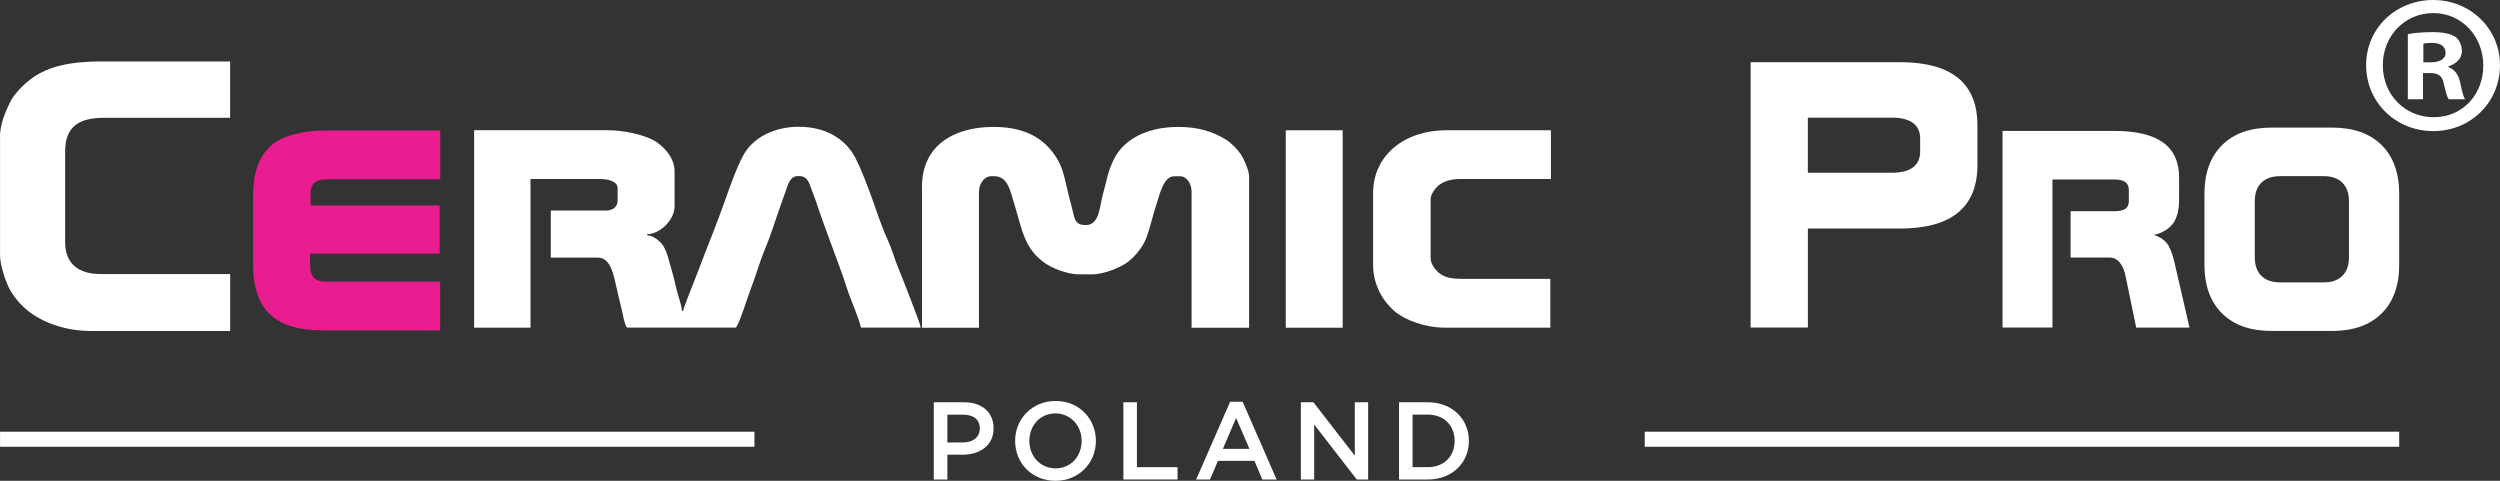
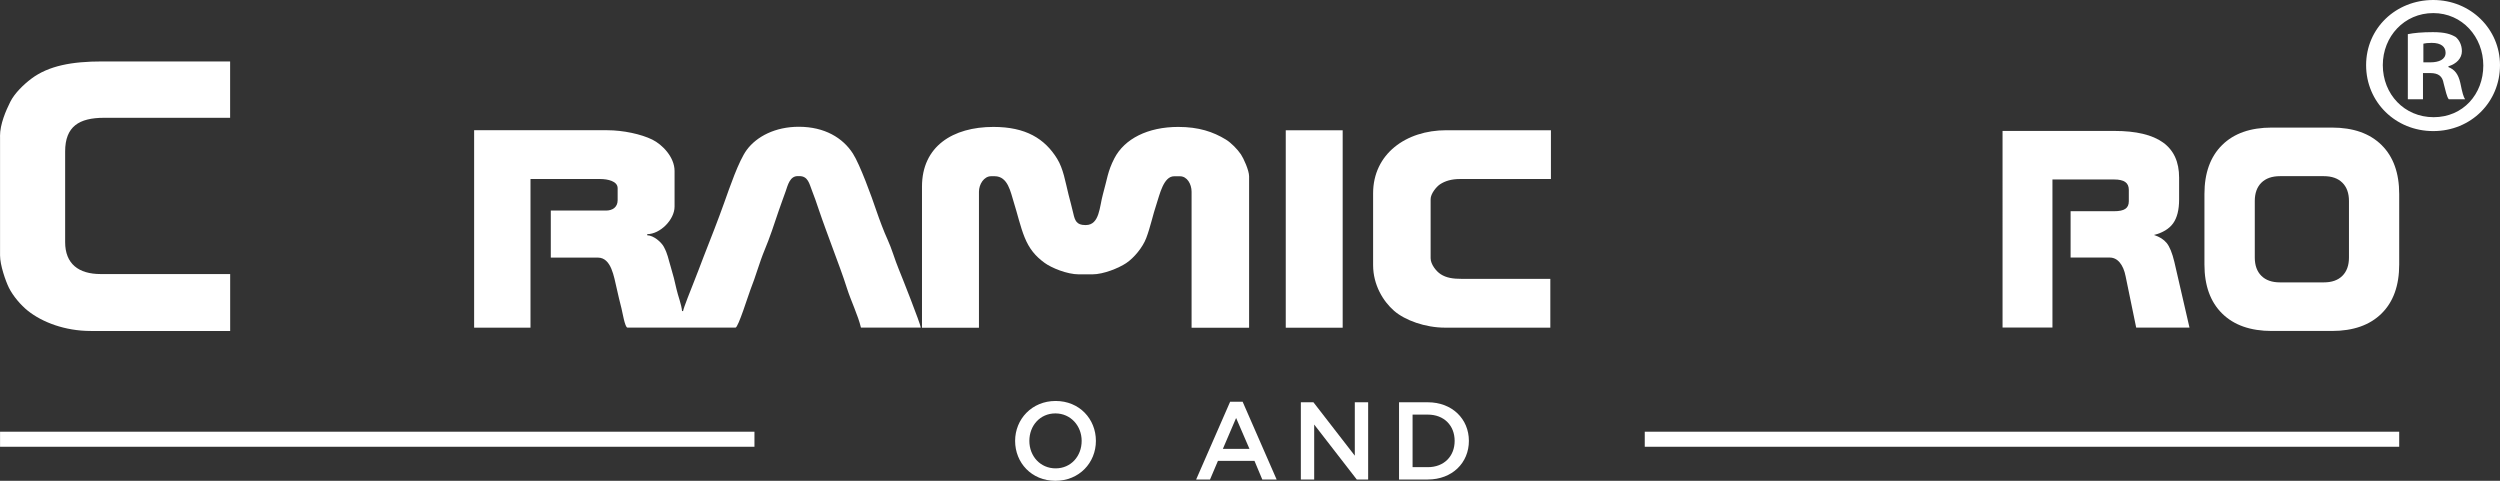
<svg xmlns="http://www.w3.org/2000/svg" id="Layer_2" data-name="Layer 2" viewBox="0 0 498.54 95.88">
  <rect x="0" y="0" width="498.54" height="95.88" fill="#333333" stroke="none" />
  <defs>
    <style>
      .cls-1, .cls-2 {
        fill: #fff;
      }

      .cls-1, .cls-3 {
        fill-rule: evenodd;
      }

      .cls-4 {
        fill: none;
        stroke: #fff;
        stroke-miterlimit: 10;
        stroke-width: 3px;
      }

      .cls-3 {
        fill: #e91d8f;
      }
    </style>
  </defs>
  <g id="Layer_1-2" data-name="Layer 1-2">
-     <path class="cls-3" d="M50.47,39.35v13.21c0,9.49,4.6,13.32,14.02,13.32h23.29v-9.73h-22.94c-2.26,0-3.01-1.22-3.01-3.48v-2.08h25.84v-9.62h-25.72v-2.66c0-1.68,1.22-2.55,2.9-2.55h22.94v-9.73h-23.41c-3.9,0-8.51,1.17-10.46,3.1-2.47,2.44-3.45,5.41-3.45,10.23h0Z" />
    <path class="cls-1" d="M136.24,62.03h-.23c-.11-1.33-.81-3.03-1.11-4.39-.32-1.47-.7-2.98-1.13-4.38-.53-1.71-.6-2.6-1.42-4.09-.5-.9-2-2.22-3.28-2.25v-.23c2.57,0,5.45-2.88,5.45-5.49v-7.1c0-2.78-2.45-5.28-4.44-6.26-2.2-1.08-5.77-1.87-9-1.87h-26.53v39.37h11.24v-29.64h13.9c1.49,0,3.48.42,3.48,1.83v2.4c0,1.37-1,2.06-2.32,2.06h-11.01v9.38h9.39c2.69,0,3.2,3.84,3.75,6.13.32,1.33.58,2.65.95,3.98.18.66.68,3.85,1.2,3.85h21.55c.54,0,2.6-6.64,2.98-7.59,1.03-2.57,1.77-5.36,2.81-7.86.99-2.35,1.99-5.36,2.82-7.85.45-1.35.93-2.56,1.39-3.89.42-1.22.84-3.02,2.39-3.02h.35c1.73,0,1.98,1.56,2.48,2.82.51,1.29.94,2.54,1.39,3.89.89,2.63,1.9,5.29,2.83,7.84.93,2.53,1.98,5.28,2.77,7.79.78,2.47,2.24,5.48,2.8,7.87h11.93c-.02-.67-3.86-10.38-4.4-11.67-.77-1.85-1.38-4.06-2.2-5.84-.74-1.6-1.66-4.06-2.25-5.79-.96-2.85-3.27-9.2-4.68-11.4-2.01-3.14-5.65-5.35-10.8-5.35-4.67,0-8.4,1.93-10.38,4.62-1.61,2.19-3.42,7.54-4.47,10.47-1.26,3.53-2.72,7.25-4.12,10.81-.72,1.84-1.33,3.56-2.08,5.39-.32.8-1.97,4.93-2.02,5.45h.02Z" />
    <path class="cls-1" d="M183.86,37.2v28.15h11.36v-27.12c0-1.47.99-3.09,2.43-3.09h.69c2.67,0,3.18,3.16,3.84,5.25.69,2.17,1.29,4.84,2.14,6.93.93,2.3,2.15,3.76,3.99,5.1,1.37,1,4.48,2.29,6.84,2.29h2.66c2.3,0,5.34-1.29,6.77-2.24,1.57-1.04,3.3-3.16,3.99-4.98.84-2.19,1.33-4.66,2.08-6.87.59-1.74,1.36-5.47,3.49-5.47h1.16c1.43,0,2.32,1.55,2.32,3.09v27.12h11.47v-30.21c0-1.17-1.11-3.6-1.62-4.35-.69-1.03-1.96-2.33-3.01-2.97-2.54-1.55-5.41-2.52-9.5-2.52-6.04,0-10.72,2.35-12.75,6.29-1.33,2.58-1.42,4.14-2.27,7.14-.68,2.4-.64,6.14-3.41,6.14h-.12c-1.73,0-2.06-.91-2.38-2.34-.3-1.33-.64-2.51-.95-3.75-.64-2.57-1.03-5.13-2.27-7.14-2.48-4.01-6.26-6.34-12.7-6.34-8.12,0-14.25,3.88-14.25,11.9h0Z" />
    <path class="cls-1" d="M.01,27.19v23.75c0,1.93,1.1,5.09,1.77,6.45.83,1.66,2.38,3.47,3.77,4.58,2.87,2.29,7.41,4.03,12.54,4.03h27.81v-11.35h-25.84c-4.36,0-7.07-2.02-7.07-6.37v-18.07c0-5,2.79-6.72,7.76-6.72h25.14v-11.24h-25.49c-6.05,0-10.7.85-14.16,3.45-1.5,1.13-3.32,2.87-4.19,4.61-.86,1.73-2.05,4.4-2.05,6.87h.01Z" />
    <path class="cls-1" d="M273.82,38.57v14.3c0,3.96,2.02,7.24,4.2,9.13,2.16,1.86,6.16,3.34,10.17,3.34h20.97v-9.73h-17.61c-1.83,0-3.13-.2-4.27-.94-.82-.53-1.99-1.92-1.99-3.18v-11.79c0-1.07,1.16-2.48,1.88-2.95,1-.66,2.29-1.05,3.92-1.05h18.19v-9.73h-20.86c-8.06,0-14.6,4.74-14.6,12.59h0Z" />
    <polygon class="cls-1" points="256.4 65.35 267.75 65.35 267.75 25.98 256.4 25.98 256.4 65.35 256.4 65.35" />
    <g>
-       <path class="cls-2" d="M349.09,12.4h29.75c5.18,0,9.05,1.05,11.63,3.15,2.58,2.1,3.86,5.24,3.86,9.44v7.93c0,4.2-1.29,7.36-3.88,9.48s-6.46,3.18-11.61,3.18h-18.32v19.74h-11.42V12.4h0ZM360.51,23.46v10.99h16.78c1.84,0,3.23-.36,4.19-1.08s1.43-1.76,1.43-3.13v-2.61c0-1.37-.48-2.4-1.43-3.11-.96-.71-2.35-1.06-4.19-1.06,0,0-16.78,0-16.78,0Z" />
      <path class="cls-2" d="M399.34,26.11h22.32c4.32,0,7.55.77,9.69,2.31s3.2,3.87,3.2,7v4.36c0,2.06-.4,3.64-1.19,4.75-.79,1.1-2.07,1.88-3.83,2.33,1.11.35,1.95.88,2.54,1.6.59.72,1.1,1.97,1.53,3.76l3.02,13.11h-10.63l-2.11-10.24c-.23-1.17-.62-2.08-1.17-2.74-.55-.66-1.22-.99-2-.99h-7.8v-9.24h8.67c1.03,0,1.78-.15,2.24-.47.46-.31.7-.81.7-1.51v-2.27c0-.72-.24-1.25-.72-1.58-.48-.34-1.22-.5-2.22-.5h-12.29v29.53h-9.95V26.11h0Z" />
      <path class="cls-2" d="M453.03,25.44h11.99c4.25,0,7.55,1.16,9.9,3.48s3.52,5.58,3.52,9.78v14.04c0,4.2-1.17,7.46-3.52,9.78-2.35,2.32-5.65,3.48-9.9,3.48h-11.99c-4.25,0-7.55-1.16-9.9-3.48-2.35-2.32-3.53-5.58-3.53-9.78v-14.04c0-4.2,1.18-7.46,3.53-9.78s5.65-3.48,9.9-3.48ZM449.64,40.08v11.28c0,1.56.44,2.78,1.32,3.65.88.87,2.11,1.3,3.7,1.3h8.75c1.58,0,2.82-.43,3.69-1.3.88-.87,1.32-2.09,1.32-3.65v-11.28c0-1.56-.44-2.78-1.32-3.65-.88-.87-2.11-1.3-3.69-1.3h-8.75c-1.58,0-2.81.43-3.7,1.3-.88.87-1.32,2.09-1.32,3.65Z" />
    </g>
    <path class="cls-2" d="M498.54,12.99c0,7.37-5.78,13.15-13.31,13.15s-13.39-5.78-13.39-13.15,5.94-12.99,13.39-12.99,13.31,5.78,13.31,12.99ZM475.17,12.99c0,5.78,4.28,10.38,10.14,10.38s9.9-4.59,9.9-10.3-4.2-10.46-9.98-10.46-10.06,4.67-10.06,10.38ZM483.17,19.8h-3.01V6.81c1.19-.24,2.85-.4,4.99-.4,2.45,0,3.56.4,4.52.95.71.55,1.27,1.58,1.27,2.85,0,1.43-1.11,2.54-2.69,3.01v.16c1.27.48,1.98,1.43,2.38,3.17.4,1.98.63,2.77.95,3.25h-3.25c-.4-.48-.63-1.66-1.03-3.17-.24-1.43-1.03-2.06-2.69-2.06h-1.43v5.23h0ZM483.25,12.43h1.43c1.66,0,3.01-.55,3.01-1.9,0-1.19-.87-1.98-2.77-1.98-.79,0-1.35.08-1.66.16v3.72h-.01Z" />
    <line class="cls-4" x1=".01" y1="87.59" x2="150.45" y2="87.59" />
    <line class="cls-4" x1="327.99" y1="87.59" x2="478.44" y2="87.59" />
    <g>
-       <path class="cls-2" d="M186.22,80.22h6.07c3.59,0,5.85,2.05,5.85,5.19,0,3.45-2.77,5.26-6.16,5.26h-3.06v4.95h-2.71v-15.4h0ZM192.07,88.23c2.05,0,3.32-1.14,3.32-2.79,0-1.8-1.3-2.75-3.32-2.75h-3.15v5.54h3.15Z" />
      <path class="cls-2" d="M202.43,87.92c0-4.33,3.34-7.96,8.08-7.96s8.03,3.59,8.03,7.96-3.34,7.96-8.08,7.96-8.03-3.59-8.03-7.96ZM215.7,87.92c0-2.99-2.18-5.48-5.24-5.48s-5.19,2.44-5.19,5.48,2.18,5.48,5.24,5.48,5.19-2.44,5.19-5.48Z" />
-       <path class="cls-2" d="M224.01,80.22h2.71v12.94h8.1v2.46h-10.8v-15.4h-.01Z" />
      <path class="cls-2" d="M245.29,80.11h2.51l6.78,15.51h-2.86l-1.56-3.72h-7.28l-1.58,3.72h-2.77l6.78-15.51h-.02ZM249.16,89.51l-2.66-6.16-2.64,6.16s5.3,0,5.3,0Z" />
      <path class="cls-2" d="M259.41,80.22h2.51l8.25,10.65v-10.65h2.66v15.4h-2.27l-8.49-10.96v10.96h-2.66v-15.4h0Z" />
      <path class="cls-2" d="M278.99,80.22h5.74c4.84,0,8.19,3.32,8.19,7.7s-3.34,7.7-8.19,7.7h-5.74s0-15.4,0-15.4ZM284.73,93.16c3.24,0,5.35-2.18,5.35-5.24s-2.11-5.24-5.35-5.24h-3.04v10.47h3.04Z" />
    </g>
  </g>
</svg>